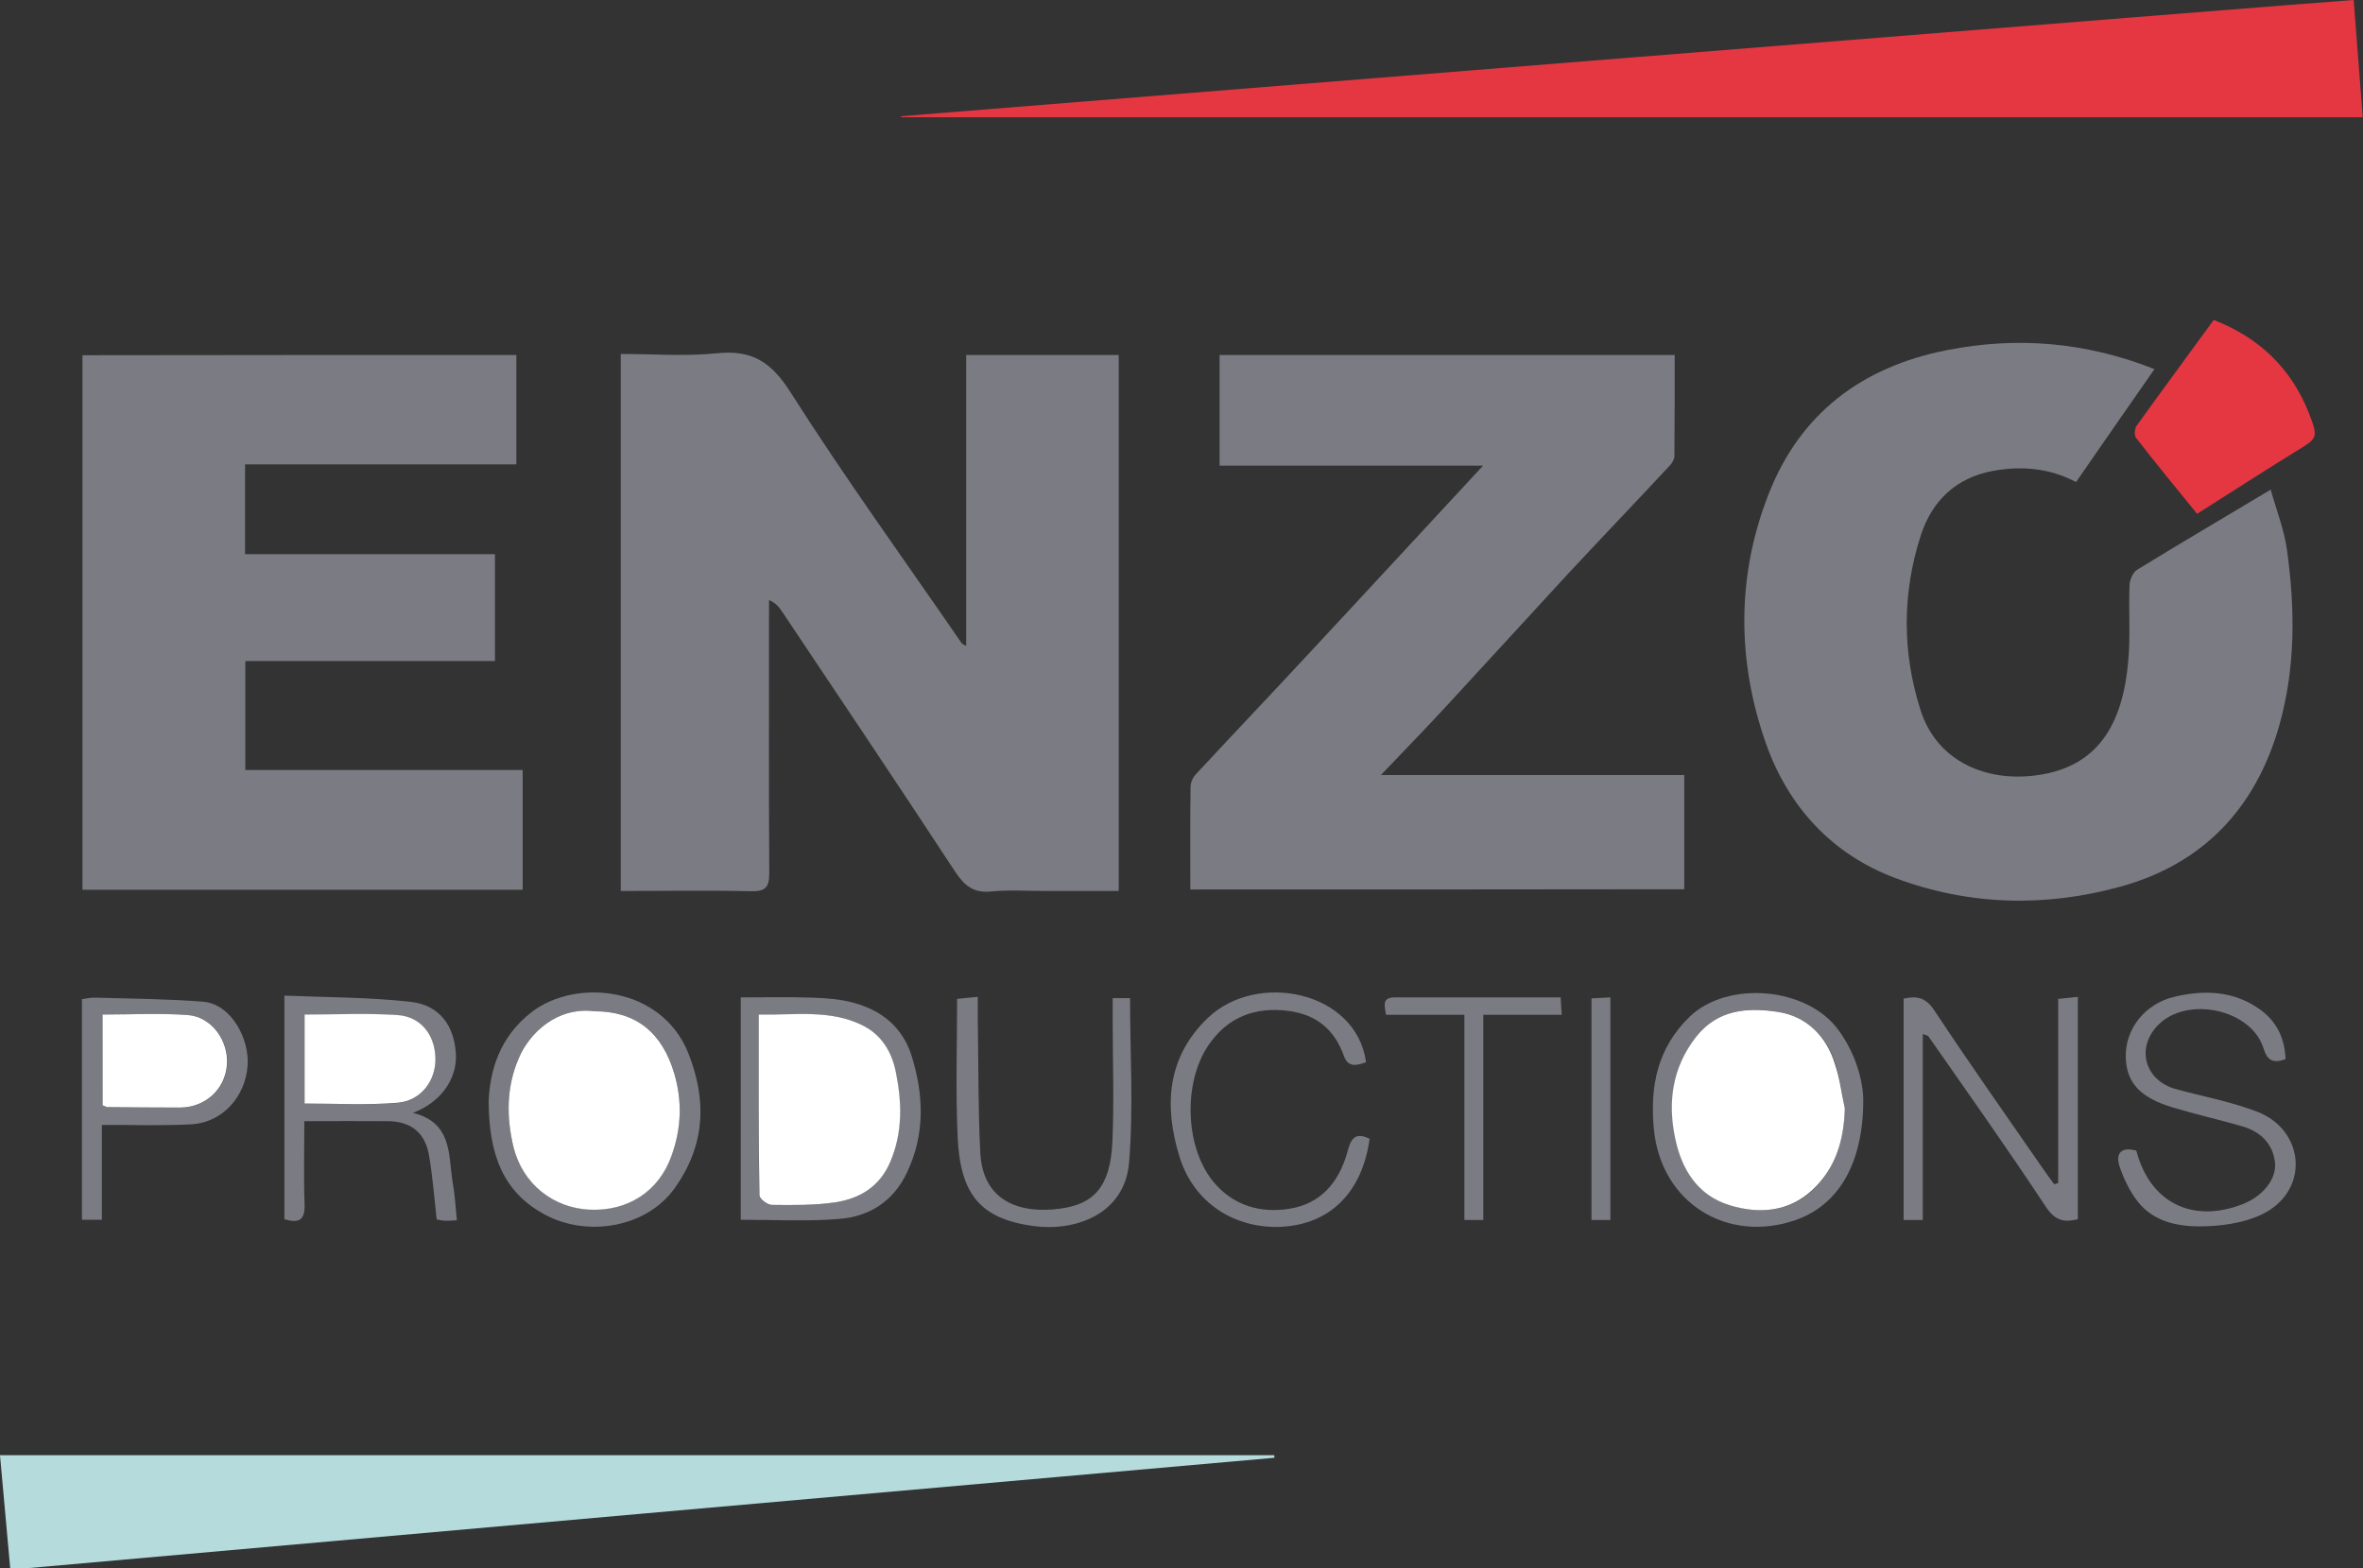
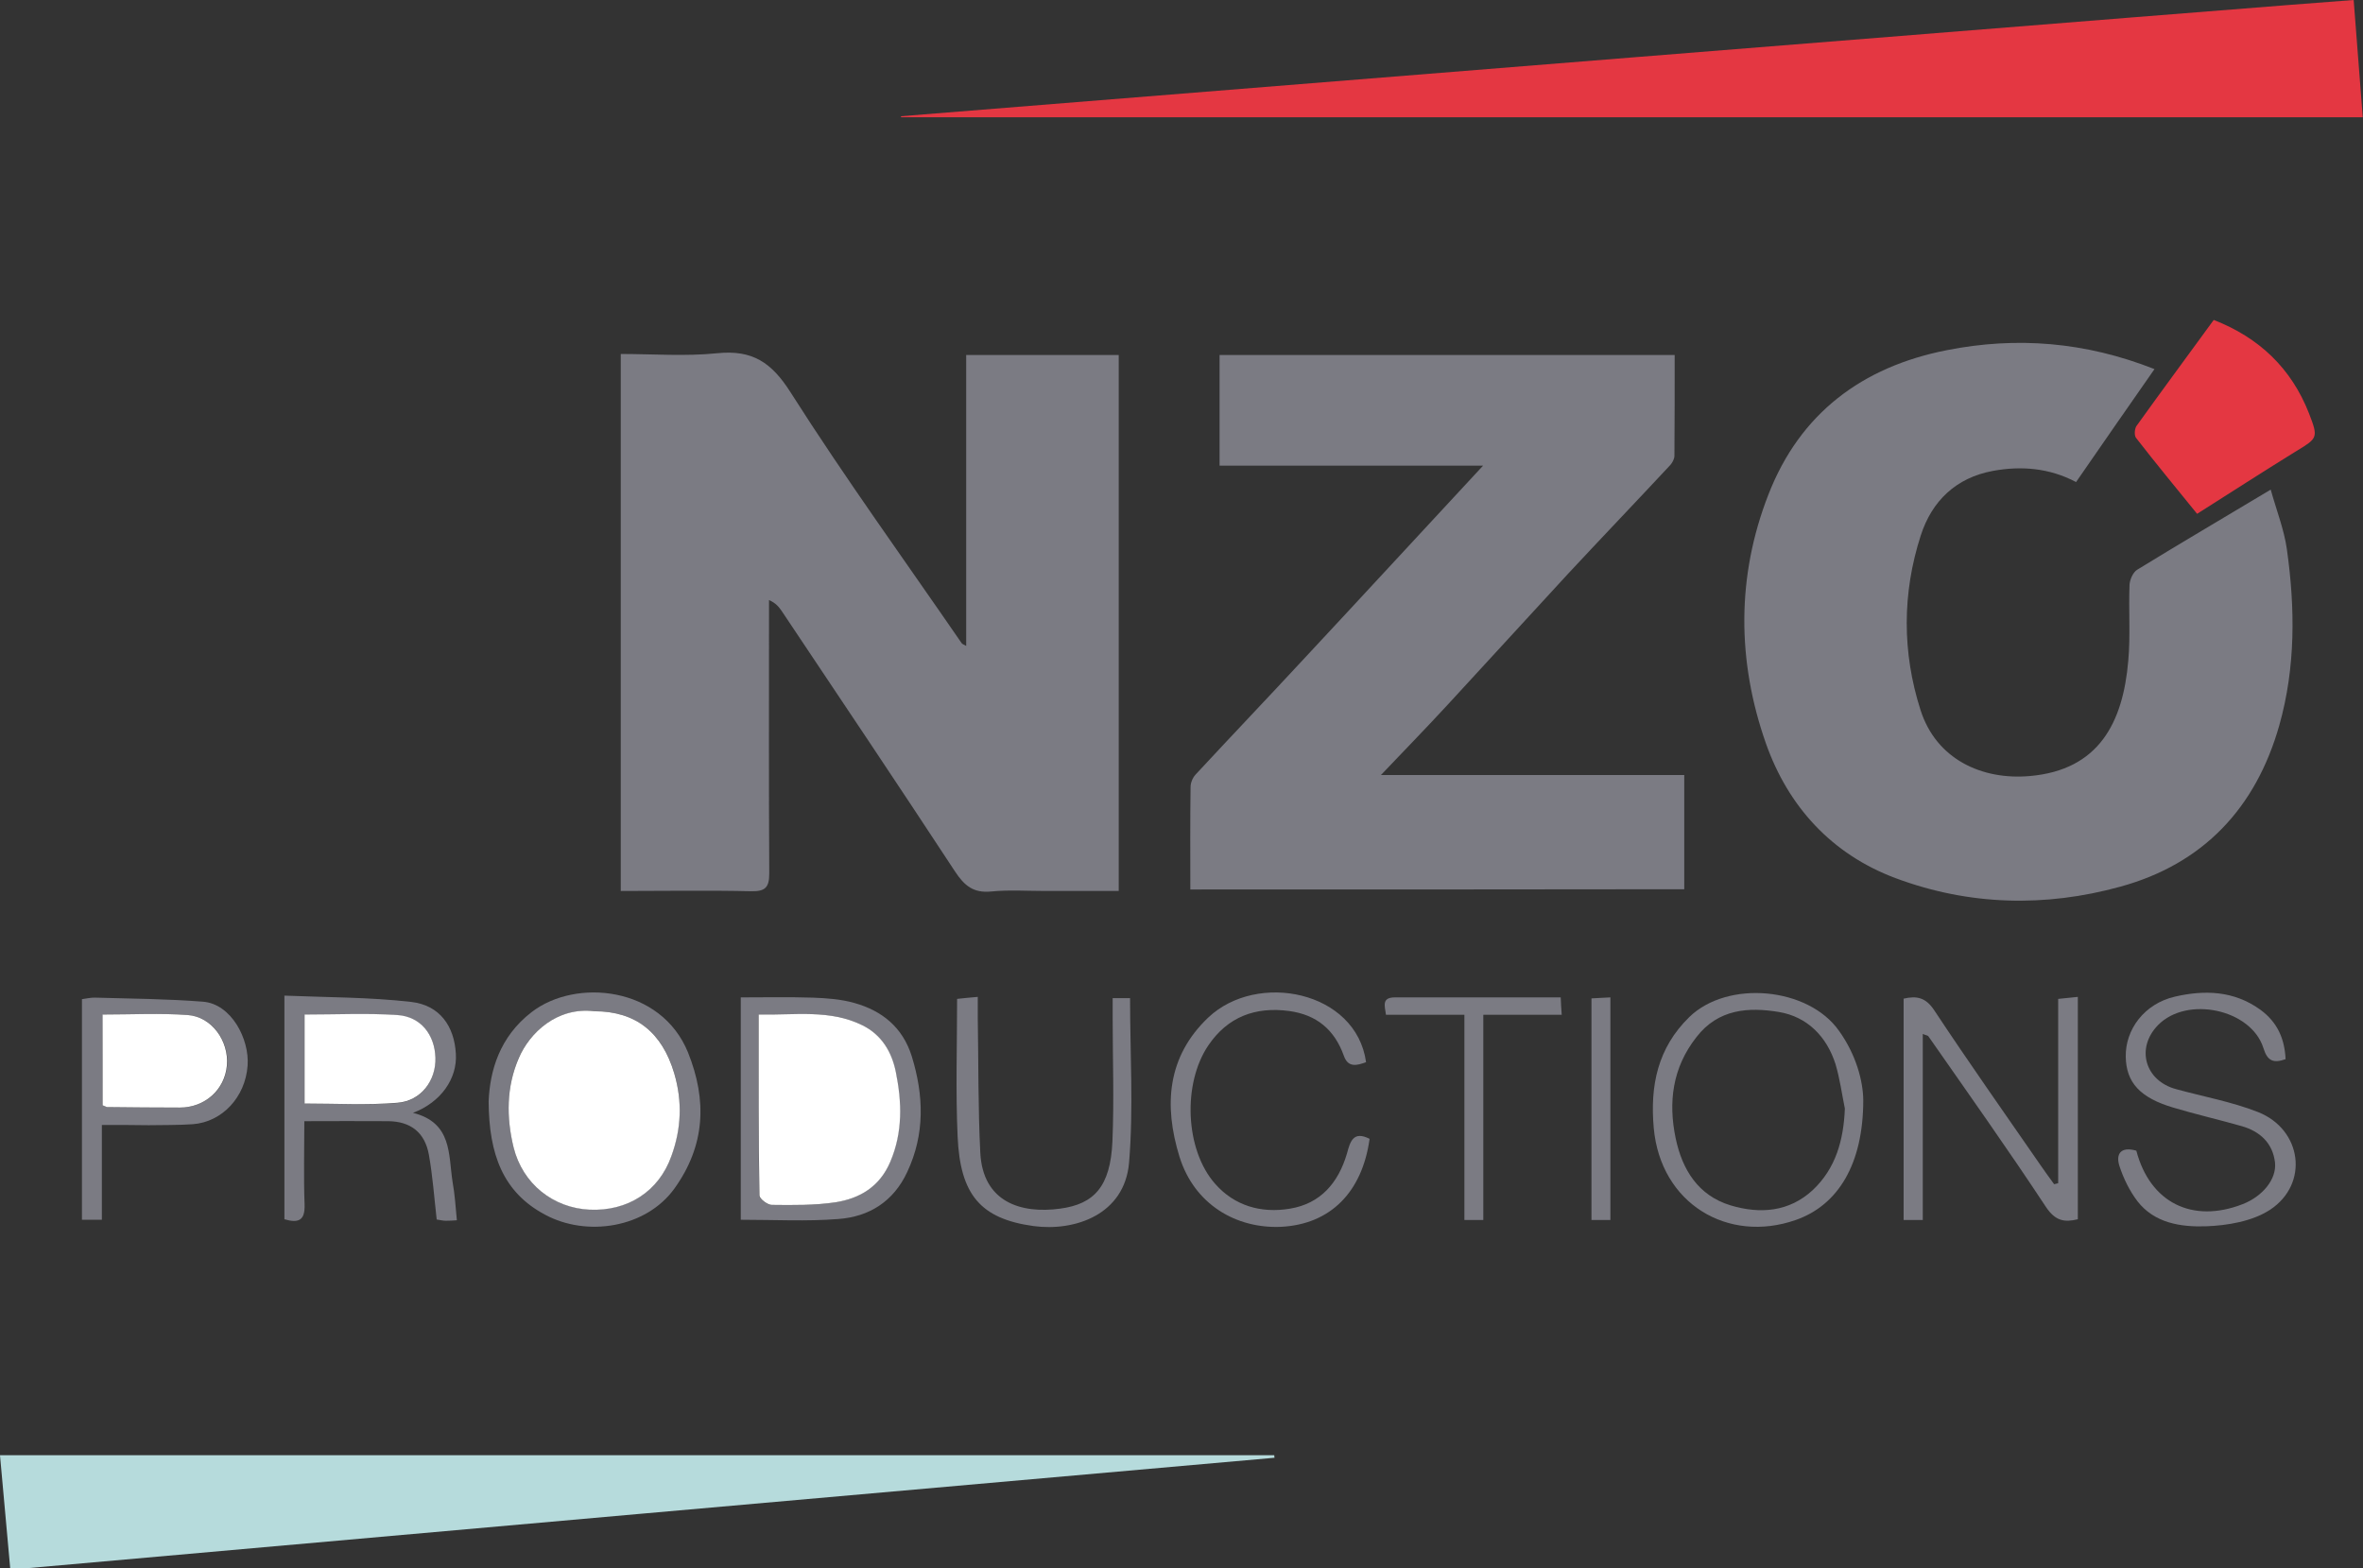
<svg xmlns="http://www.w3.org/2000/svg" version="1.1" id="Calque_1" x="0px" y="0px" viewBox="0 0 937.2 622.1" style="enable-background:new 0 0 937.2 622.1;" xml:space="preserve">
  <rect x="0" y="0" width="937.2" height="622.1" fill="#333333" stroke="none" />
  <style type="text/css">
	.st0{fill:#7B7B83;}
	.st1{fill:#E43742;}
	.st2{fill:#B6DBDC;}
	.st3{fill:#FFFFFF;}
</style>
  <g>
    <path class="st0" d="M443.7,140.8c0,70.9,0,141.3,0,212.6c-9.9,0-19.4,0-28.9,0c-7.3,0-14.6-0.5-21.7,0.2c-7,0.7-10.6-2.3-14.3-7.9   c-22.7-34.6-45.8-69-68.8-103.4c-1.1-1.6-2.3-3.1-5-4.3c0,2.4,0,4.9,0,7.3c0,33.7-0.1,67.4,0.1,101.1c0,5.5-1.5,7.2-7.1,7.1   c-17-0.4-34.1-0.1-51.8-0.1c0-71.1,0-141.6,0-213c12.7,0,25.7,1,38.3-0.3c13.9-1.4,21.5,3.6,29.1,15.6   c21.5,33.8,45.1,66.4,67.8,99.4c0.2,0.3,0.7,0.5,1.8,1.1c0-38.6,0-76.8,0-115.4C403.6,140.8,423.4,140.8,443.7,140.8z" />
-     <path class="st0" d="M204.8,140.8c0,14.5,0,28.6,0,43.4c-35.8,0-71.5,0-107.6,0c0,12.1,0,23.4,0,35.6c33,0,65.8,0,99.1,0   c0,14.5,0,28.2,0,42.4c-33.1,0-65.8,0-99,0c0,14.5,0,28.4,0,43.2c36.4,0,73,0,110,0c0,16.2,0,31.6,0,47.5c-58.1,0-116.1,0-174.6,0   c0-70.8,0-141.2,0-212C89.8,140.8,147,140.8,204.8,140.8z" />
    <path class="st0" d="M854.5,146.4c-10.6,15.2-20.7,29.7-31.1,44.8c-10.6-5.6-21.8-6.5-33.1-4.4c-14.5,2.7-24.1,11.9-28.5,25.6   c-7.4,22.9-7.4,46.4-0.1,69.2c6.2,19.5,24.3,27.9,43.4,26.2c27.3-2.4,36.9-21.1,39-45.7c0.9-10,0.1-20.1,0.5-30.1   c0.1-2.1,1.4-5,3-6c17.1-10.5,34.5-20.7,53-31.8c2.3,8.3,5.3,15.8,6.4,23.6c3.3,23.4,3.5,46.9-3,69.9c-9.3,32.8-30.2,55-63.1,64   c-29.8,8.2-59.9,7.5-89.1-3.4c-25.4-9.5-42.6-28.5-51.4-53.4c-11.5-32.7-11.7-66.3,1-98.8c12.5-32.1,37.1-50.6,70.7-57.2   C799.9,133.4,827.1,135.6,854.5,146.4z" />
    <path class="st0" d="M472.1,352.8c0-14-0.1-27.4,0.1-40.7c0-1.6,0.8-3.6,2-4.9c14.1-15.2,28.4-30.2,42.5-45.4   c23.5-25.2,46.8-50.5,71.5-77.1c-35.9,0-70,0-104.5,0c0-15.1,0-29.3,0-43.9c59.9,0,119.9,0,180.5,0c0,13.5,0,26.8-0.1,40   c0,1.2-0.8,2.7-1.6,3.6c-13.5,14.5-27.2,28.8-40.7,43.3c-16,17.3-31.8,34.7-47.8,52c-8.2,8.9-16.6,17.5-26.3,27.7   c41.1,0,80.4,0,120.3,0c0,15.5,0,30.1,0,45.3C603.2,352.8,538.1,352.8,472.1,352.8z" />
    <path class="st1" d="M933.5,0c1.2,15.6,2.4,30.8,3.6,46.5c-193.6,0-386.6,0-579.7,0c0-0.1,0-0.2-0.1-0.4   C368.3,45.2,931.2-0.1,933.5,0z" />
    <path class="st2" d="M505.5,578.2C338.7,592.9,172,607.7,4.1,622.6c-1.4-15.2-2.7-30.1-4.1-45.4c169,0,337.2,0,505.4,0   C505.4,577.5,505.4,577.8,505.5,578.2z" />
    <path class="st1" d="M878,126.9c18,7,30.8,19.2,37.8,37.1c3.8,9.8,3.4,9.8-5.5,15.2c-13.1,8.1-26.1,16.5-38.9,24.6   c-8.1-10-16.3-19.9-24.2-30.1c-0.8-1-0.6-3.7,0.2-4.8C857.3,155.1,867.5,141.3,878,126.9z" />
    <path class="st0" d="M816.3,469.3c0-24.2,0-48.4,0-73.1c2.8-0.3,5-0.5,7.8-0.8c0,29.6,0,58.8,0,88.2c-5.3,1.3-8.9,0.7-12.6-4.8   c-15.1-22.9-31-45.3-46.7-67.8c-0.2-0.3-0.8-0.3-2.2-0.9c0,24.7,0,49.1,0,73.8c-3,0-5,0-7.6,0c0-29.3,0-58.4,0-87.8   c5.2-1.2,8.8-0.5,12.2,4.7c13.7,20.7,28.1,41.1,42.2,61.5c1.7,2.5,3.5,4.9,5.3,7.4C815.3,469.6,815.8,469.4,816.3,469.3z" />
    <path class="st0" d="M181.2,484c-1.2,0.1-2.8,0.2-4.4,0.2c-1.1,0-2.2-0.3-3.6-0.5c-1-8.8-1.6-17.3-3.1-25.7   c-1.6-8.9-7.3-13.2-16.1-13.3c-10.7-0.1-21.5,0-33.3,0c0,11.3-0.3,22.2,0.1,33.1c0.2,6.1-2.2,7.5-8,5.8c0-29,0-58.1,0-88.7   c17,0.7,33.7,0.6,50.3,2.5c11.3,1.3,17.1,9.6,17.7,20.6c0.6,9.8-5.9,19.2-17,23.4c15.6,3.9,14,16.5,15.7,27.4   C180.4,473.7,180.7,478.8,181.2,484z M120.8,437.7c12.8,0,24.9,0.7,36.8-0.2c9.4-0.7,15.3-8.9,15.1-17.9   c-0.3-9.2-5.9-16.3-15.1-16.9c-12-0.8-24.1-0.2-36.8-0.2c0,9.5,0,18.4,0,27.2C120.8,432.1,120.8,434.6,120.8,437.7z" />
    <path class="st0" d="M193.8,436.8c0.5-11.9,4.2-25.5,17.1-35.4c17.4-13.4,51.3-10.3,62,16.1c7.6,19,6.8,36.9-5.4,53.9   c-11.3,15.7-34.8,19.3-51.3,10.4C199.6,473,193.9,458,193.8,436.8z M235.7,401.1c-14.9-1.7-25.7,8.7-29.9,18.4   c-5,11.6-5,23.6-2.1,35.5c3.5,14.5,15.6,24,30.1,24.7c15.1,0.7,27.5-7.2,32.5-21.3c3.8-10.7,4.4-21.6,1.1-32.8   C262.6,409.5,252.2,401.1,235.7,401.1z" />
    <path class="st0" d="M739,436.3c0,25.3-9.9,41.7-26.8,47.6c-26.9,9.4-53.6-6.5-56.3-36.5c-1.5-16.7,1.5-31.7,14.1-44   c15.2-14.8,47.2-11.9,59.4,5.5C736.2,418.4,738.9,428.8,739,436.3z M731.7,439.7c-1.2-5.9-2-11.9-3.7-17.6   c-3.5-11-11.2-18.8-22.4-20.7c-12-2-24.1-1.3-32.8,10c-9.5,12.1-11.2,25.8-8.2,40.1c2.6,12.4,8.9,22.7,21.8,26.6   c11.7,3.5,23.2,2.6,32.6-6.1C728.1,463.4,731.2,452.2,731.7,439.7z" />
    <path class="st0" d="M847.3,456.4c5.4,20.6,22.2,29,42.2,21.2c7.9-3.1,13.5-9.9,12.8-16.5c-0.9-7.7-5.9-12.3-13.1-14.4   c-9.1-2.6-18.3-4.7-27.3-7.4c-13.1-3.9-18.6-9.9-18.8-20.1c-0.2-10.9,7.4-21.1,19.5-23.9c11.7-2.7,23.4-2.4,33.9,5.2   c6.8,5,9.6,11.5,10,19.6c-4.8,1.7-7.2,0.8-8.8-4.4c-4.9-15.5-30.4-20.8-41.8-9.1c-8.9,9.1-5.2,22.1,7.2,25.4   c10.9,3,22.1,5,32.5,9.1c17.4,6.9,20.3,28.4,4.8,38.7c-7,4.6-16.9,6.3-25.6,6.6c-9.8,0.3-20.3-1.2-27.1-10c-3.1-4.1-5.5-9-7.1-13.9   C839.1,457.8,841,454.6,847.3,456.4z" />
    <path class="st0" d="M293.8,483.8c0-29.2,0-58.1,0-88.2c9.5,0,19-0.2,28.5,0.1c5.5,0.2,11.2,0.6,16.5,2.1   c11.1,3.1,19.2,9.7,22.8,21.1c4.8,15.6,5.3,30.9-1.8,46c-5.4,11.6-15,17.7-27.3,18.6C319.9,484.5,307.2,483.8,293.8,483.8z    M300.9,402.4c0,24.6-0.1,48.2,0.2,71.7c0,1.4,3.2,3.8,4.9,3.8c8.4,0.1,16.9,0.2,25.1-1c9.8-1.5,17.7-6.2,21.9-16.1   c5-11.7,4.5-23.7,2.2-35.6c-1.6-7.8-5.6-14.7-13.4-18.6C329.1,400.3,315.5,402.8,300.9,402.4z" />
    <path class="st0" d="M40.4,446.2c0,12.9,0,25,0,37.6c-2.8,0-5.2,0-7.9,0c0-29.1,0-58,0-87.5c1.8-0.2,3.6-0.7,5.4-0.6   c14.2,0.4,28.4,0.5,42.5,1.6c11.3,0.8,18.6,14.8,17.8,25.4c-0.9,12.4-10,22.3-21.7,23.2c-5.8,0.4-11.7,0.3-17.5,0.4   C53,446.2,47.2,446.2,40.4,446.2z M40.7,438.4c1.1,0.4,1.5,0.7,1.9,0.7c9.6,0.1,19.2,0.1,28.8,0.2c10,0,17.9-7,18.7-16.8   c0.8-9.6-6-19.2-15.5-19.9c-11.1-0.8-22.3-0.2-33.8-0.2C40.7,414.9,40.7,426.5,40.7,438.4z" />
    <path class="st0" d="M441.3,395.9c3,0,5.2,0,6.9,0c0,22,1.4,43.8-0.4,65.3c-1.8,20.6-21.5,27.3-37.9,25.1   c-21-2.9-29.1-12.4-30.1-35.6c-0.8-18-0.2-36-0.2-54.5c2.6-0.3,4.8-0.5,8.2-0.8c0,3.2,0,5.9,0,8.6c0.3,17.8,0.1,35.5,1,53.2   c1,19.6,16.1,24.3,31.6,22.2c13.6-1.8,20-8.8,20.8-26.6c0.7-16.3,0.1-32.8,0.1-49.1C441.3,401.2,441.3,398.7,441.3,395.9z" />
    <path class="st0" d="M543.2,451.7c-2.9,21-15.4,33.9-35.1,34.9c-17.7,0.8-34.4-8.8-40.3-27.8c-6.3-20.4-4.9-39.7,11.4-55.2   c19.4-18.4,58.7-10.6,62.6,17.7c-3.6,1.3-7.1,2.3-8.8-2.5c-3.7-10.4-10.8-16.3-21.7-17.8c-13.4-1.8-24.4,2.3-32.1,13.7   c-10.2,15.1-9.2,41.3,2.7,54.8c7.7,8.8,18.3,11.8,29.7,9.9c12.2-2,19.2-10.3,22.6-21.8C535.5,452.8,536.7,448.4,543.2,451.7z" />
    <path class="st0" d="M580.8,402.5c-11,0-20.8,0-31.1,0c-0.5-3.6-1.8-6.9,3.6-6.9c21.7,0,43.4,0,65.7,0c0.1,2.4,0.2,4.3,0.4,6.9   c-10.5,0-20.5,0-31.1,0c0,27.4,0,54.2,0,81.4c-2.7,0-4.7,0-7.5,0C580.8,457,580.8,430.2,580.8,402.5z" />
    <path class="st0" d="M638.7,483.9c-2.6,0-4.8,0-7.5,0c0-29.3,0-58.1,0-87.9c2.4-0.1,4.8-0.3,7.5-0.4   C638.7,425.4,638.7,454.5,638.7,483.9z" />
    <path class="st3" d="M120.8,437.7c0-3,0-5.6,0-8.1c0-8.8,0-17.6,0-27.2c12.7,0,24.8-0.6,36.8,0.2c9.2,0.6,14.8,7.7,15.1,16.9   c0.3,9-5.7,17.2-15.1,17.9C145.6,438.4,133.5,437.7,120.8,437.7z" />
    <path class="st3" d="M235.7,401.1c16.6,0,26.9,8.5,31.7,24.6c3.3,11.2,2.8,22.1-1.1,32.8c-5,14.1-17.4,22-32.5,21.3   c-14.4-0.7-26.5-10.2-30.1-24.7c-2.9-11.9-2.9-24,2.1-35.5C210,409.8,220.8,399.3,235.7,401.1z" />
-     <path class="st3" d="M731.7,439.7c-0.4,12.5-3.6,23.7-12.9,32.3c-9.4,8.7-21,9.6-32.6,6.1c-12.9-3.9-19.2-14.2-21.8-26.6   c-3-14.3-1.2-28,8.2-40.1c8.7-11.2,20.8-11.9,32.8-10c11.2,1.8,19,9.6,22.4,20.7C729.7,427.8,730.4,433.8,731.7,439.7z" />
    <path class="st3" d="M300.9,402.4c14.5,0.3,28.2-2.1,41,4.2c7.8,3.8,11.8,10.7,13.4,18.6c2.4,11.9,2.8,23.9-2.2,35.6   c-4.2,9.9-12.1,14.6-21.9,16.1c-8.2,1.2-16.7,1.1-25.1,1c-1.7,0-4.9-2.4-4.9-3.8C300.8,450.6,300.9,427,300.9,402.4z" />
    <path class="st3" d="M40.7,438.4c0-11.9,0-23.5,0-36c11.5,0,22.7-0.6,33.8,0.2c9.5,0.7,16.3,10.3,15.5,19.9   c-0.8,9.7-8.7,16.8-18.7,16.8c-9.6,0-19.2-0.1-28.8-0.2C42.2,439.1,41.8,438.8,40.7,438.4z" />
  </g>
</svg>